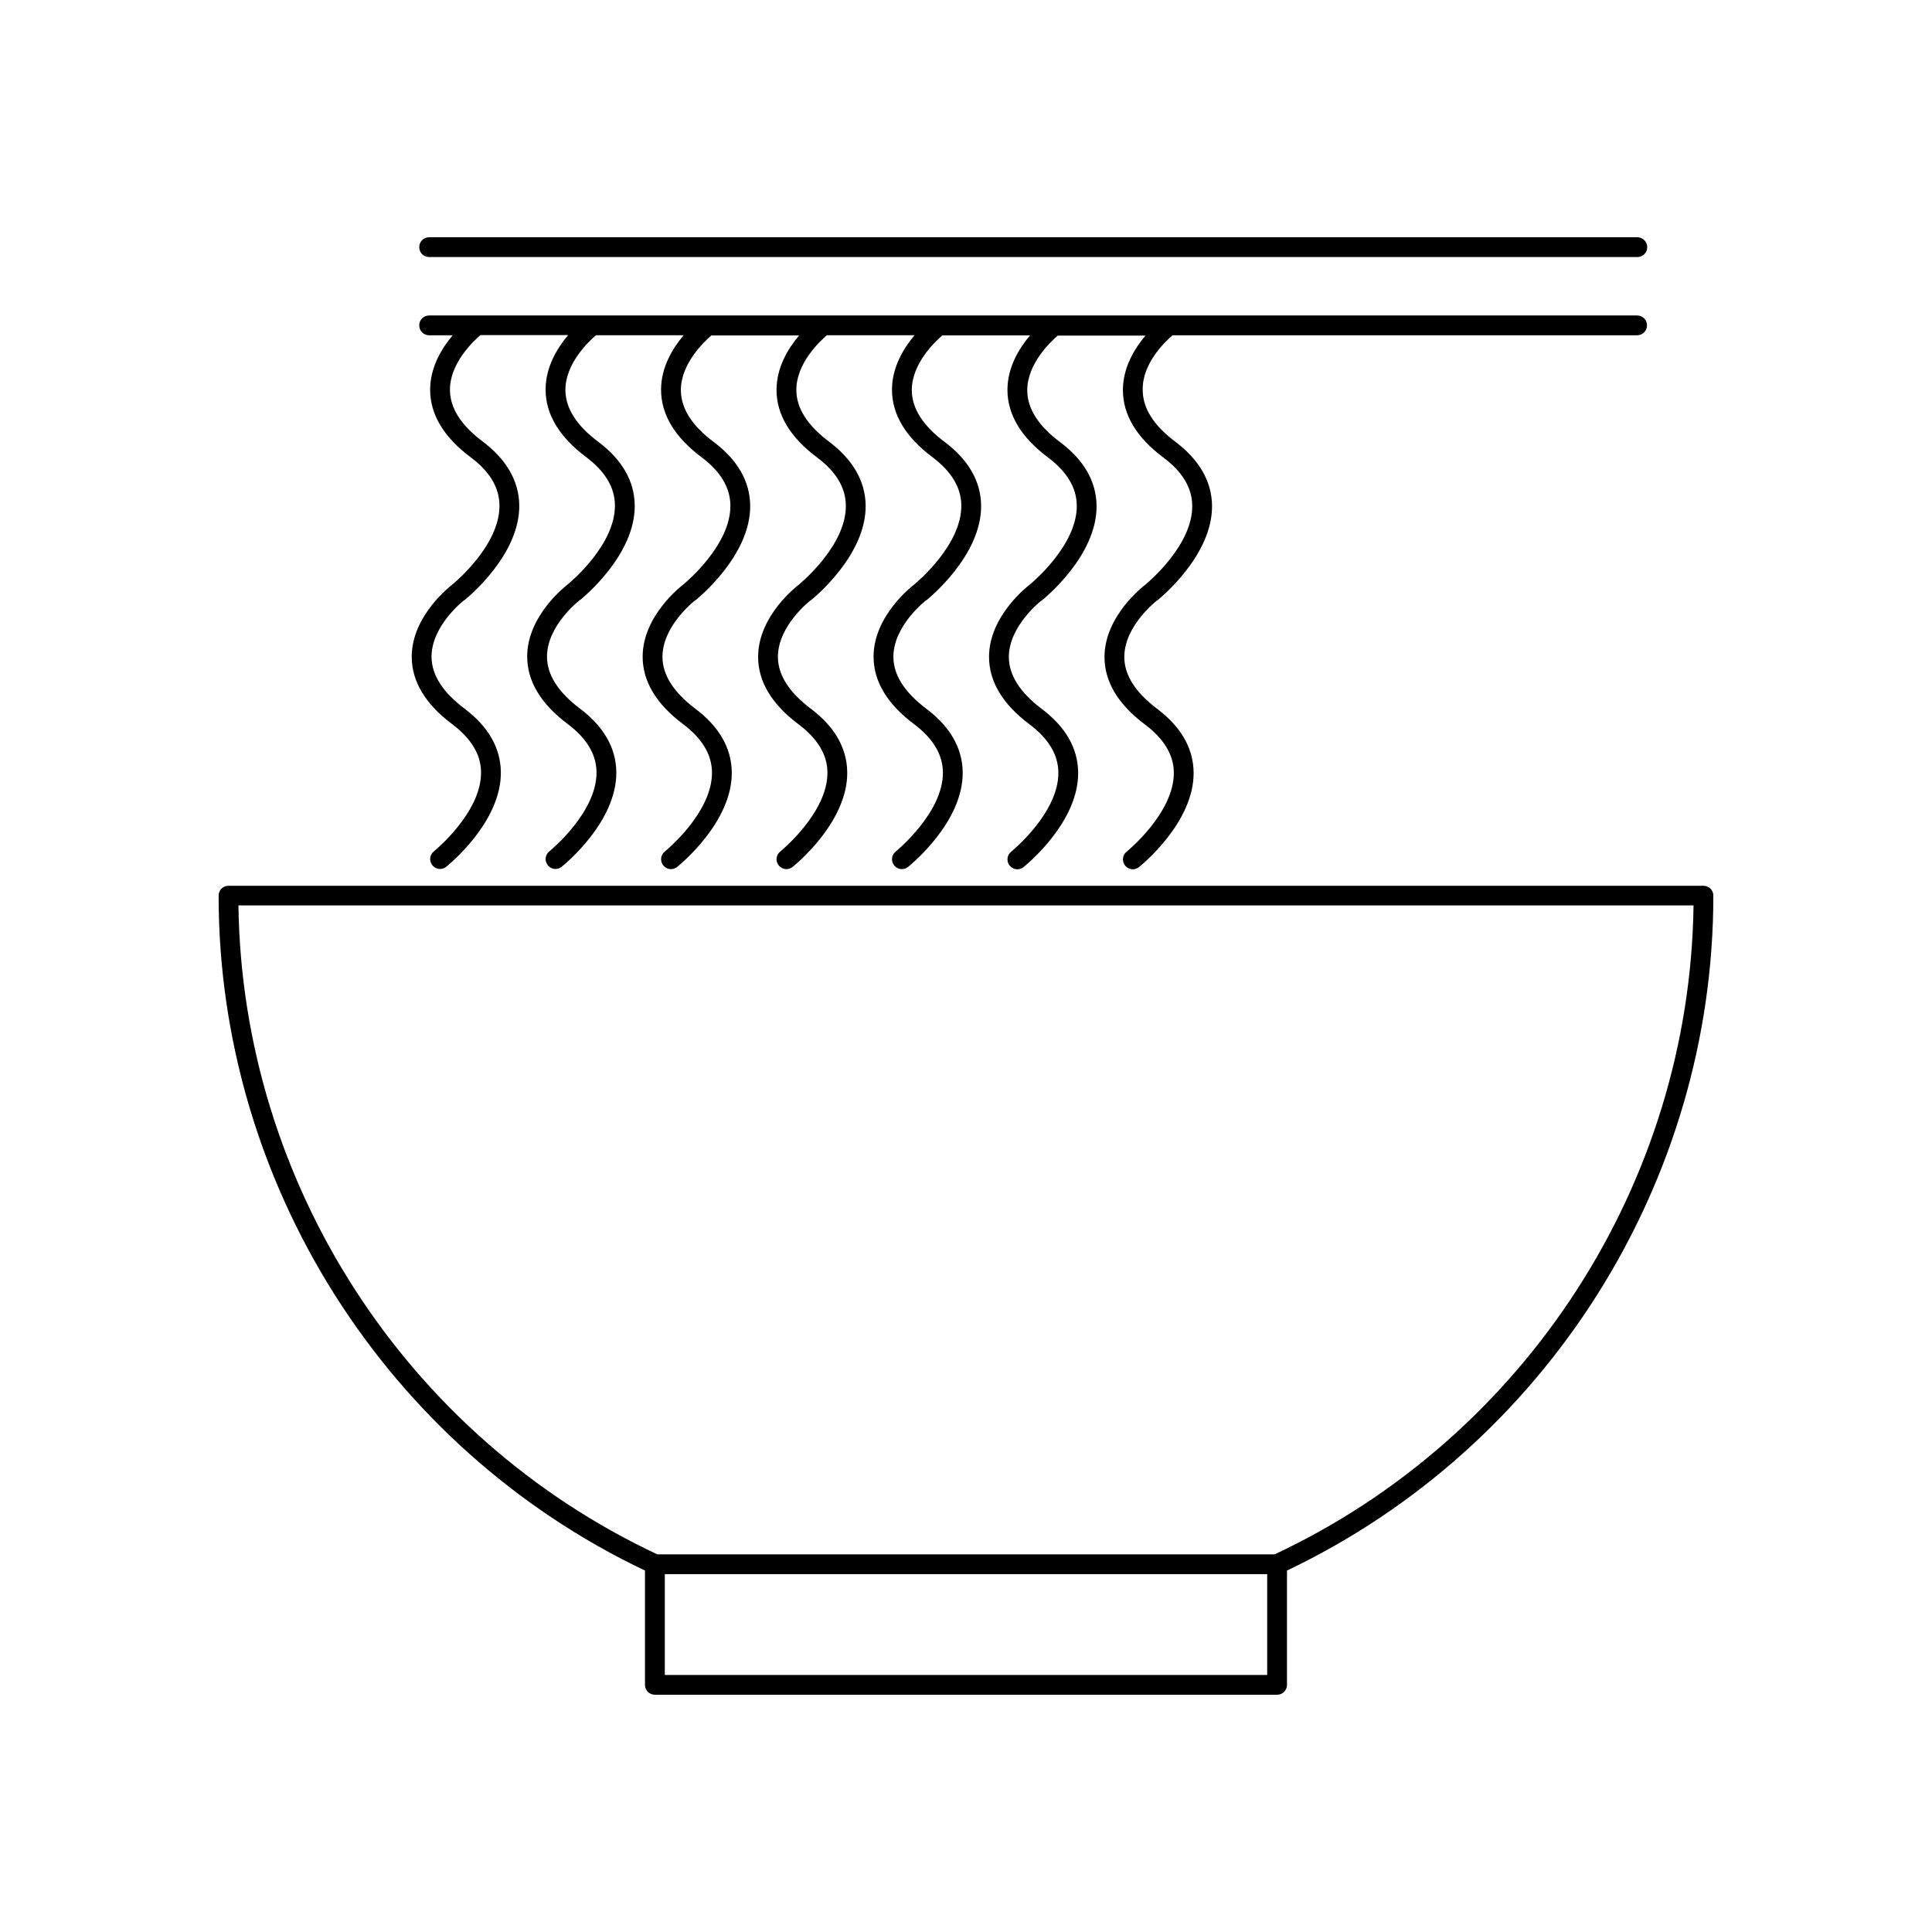
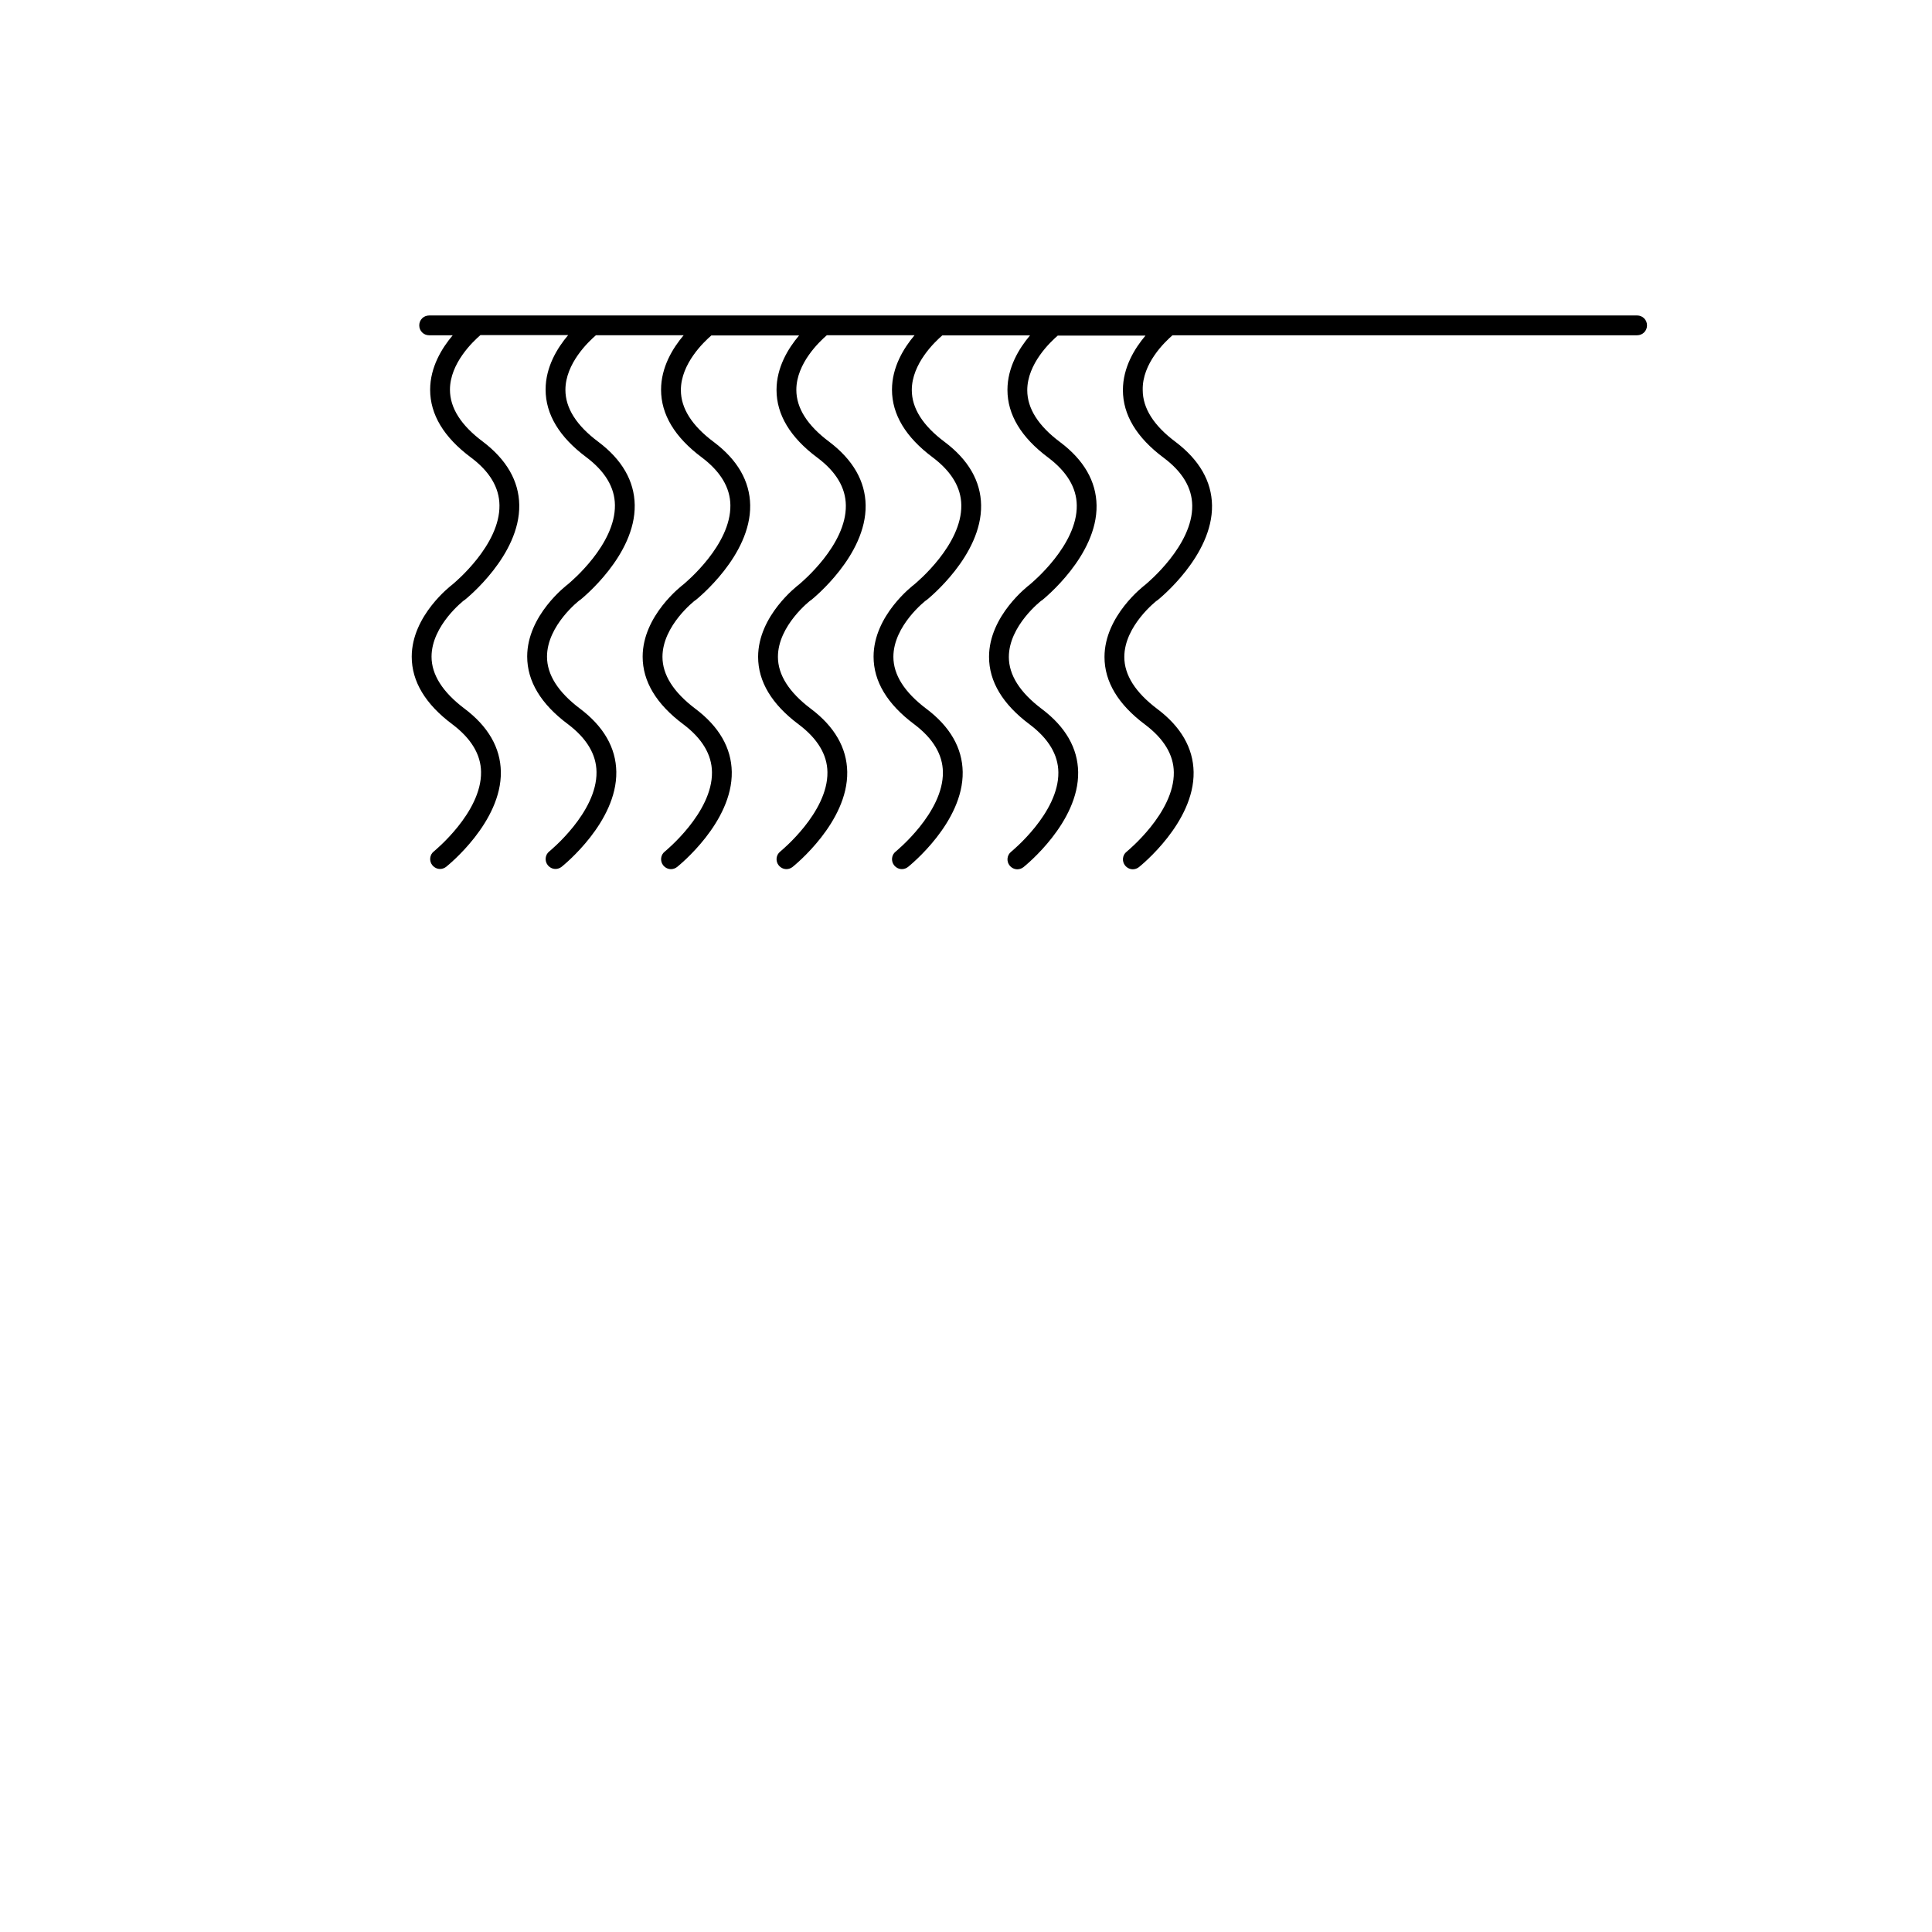
<svg xmlns="http://www.w3.org/2000/svg" fill="#000000" width="800px" height="800px" version="1.1" viewBox="144 144 512 512">
  <g>
-     <path d="m595.43 378.74h-390.87c-1.469 0-2.625 1.156-2.625 2.625 0 76.098 44.293 146.16 112.99 178.85v30.281c0 1.469 1.156 2.625 2.625 2.625h164.89c1.469 0 2.625-1.156 2.625-2.625v-30.281c68.695-32.746 112.99-102.76 112.99-178.85 0-1.469-1.156-2.625-2.625-2.625zm-115.61 209.14h-159.64v-26.711h159.64zm1.996-31.961h-163.63c-66.648-31.277-110-98.504-111-171.98h385.62c-1 73.469-44.348 140.7-111 171.98z" />
    <path d="m454.73 232.85h123.12c1.469 0 2.625-1.156 2.625-2.625s-1.156-2.625-2.625-2.625l-320.12 0.004c-1.469 0-2.625 1.156-2.625 2.625s1.156 2.625 2.625 2.625h6.246c-2.887 3.41-5.984 8.449-5.984 14.434 0 6.559 3.621 12.594 10.812 17.949 4.984 3.727 7.504 7.977 7.559 12.648 0.156 10.496-11.703 20.363-12.438 20.992-0.418 0.316-10.812 8.238-10.812 19.156 0 6.559 3.621 12.594 10.812 17.949 4.934 3.727 7.504 7.977 7.559 12.594 0.156 10.758-12.387 20.941-12.492 21.043-1.156 0.891-1.312 2.57-0.418 3.672 0.523 0.629 1.258 0.996 2.047 0.996 0.578 0 1.156-0.211 1.625-0.578 0.578-0.473 14.695-11.859 14.484-25.191-0.105-6.352-3.359-12.02-9.656-16.742-5.773-4.356-8.711-8.973-8.711-13.75 0-8.293 8.605-14.957 8.711-15.008h0.051c0.578-0.473 14.695-11.859 14.484-25.191-0.105-6.352-3.359-12.02-9.656-16.793-5.773-4.305-8.711-8.922-8.711-13.75 0-7.031 6.141-12.805 8.082-14.484h23.25c-2.887 3.41-5.984 8.449-5.984 14.434 0 6.559 3.621 12.594 10.812 17.949 4.934 3.727 7.504 7.977 7.559 12.648 0.156 10.496-11.703 20.363-12.438 20.992-0.418 0.316-10.812 8.238-10.812 19.156 0 6.559 3.621 12.594 10.812 17.949 4.934 3.727 7.504 7.977 7.559 12.648 0.156 10.758-12.387 20.941-12.492 21.043-1.156 0.891-1.312 2.57-0.418 3.672 0.523 0.629 1.258 0.996 2.047 0.996 0.578 0 1.156-0.211 1.625-0.578 0.578-0.473 14.695-11.859 14.484-25.191-0.105-6.352-3.359-12.02-9.656-16.742-5.773-4.356-8.711-8.973-8.711-13.75 0-8.293 8.605-14.957 8.711-15.008h0.051c0.578-0.473 14.695-11.859 14.484-25.191-0.105-6.352-3.359-12.02-9.656-16.742-5.773-4.305-8.711-8.922-8.711-13.75 0-7.031 6.141-12.805 8.082-14.484h23.25c-2.887 3.41-5.984 8.449-5.984 14.434 0 6.559 3.621 12.594 10.812 17.949 4.934 3.727 7.504 7.977 7.559 12.648 0.156 10.496-11.703 20.363-12.438 20.992-0.418 0.316-10.812 8.238-10.812 19.156 0 6.559 3.621 12.594 10.812 17.949 4.934 3.727 7.504 7.977 7.559 12.648 0.156 10.758-12.387 20.941-12.492 21.043-1.156 0.891-1.312 2.57-0.418 3.672 0.523 0.629 1.258 0.996 2.047 0.996 0.578 0 1.156-0.211 1.625-0.578 0.578-0.473 14.695-11.859 14.484-25.191-0.105-6.352-3.359-12.02-9.656-16.742-5.773-4.356-8.711-8.973-8.711-13.75 0-8.293 8.605-14.957 8.711-15.008h0.051c0.578-0.473 14.695-11.859 14.484-25.191-0.105-6.352-3.359-12.02-9.656-16.742-5.773-4.305-8.711-8.922-8.711-13.75 0-7.031 6.141-12.805 8.082-14.484h23.25c-2.887 3.41-5.984 8.449-5.984 14.434 0 6.559 3.621 12.594 10.812 17.949 4.984 3.727 7.504 7.977 7.559 12.648 0.156 10.496-11.703 20.363-12.438 20.992-0.418 0.316-10.812 8.238-10.812 19.156 0 6.559 3.621 12.594 10.812 17.949 4.934 3.727 7.504 7.977 7.559 12.594 0.156 10.758-12.387 20.941-12.492 21.043-1.156 0.891-1.312 2.57-0.418 3.672 0.523 0.629 1.258 0.996 2.047 0.996 0.578 0 1.156-0.211 1.625-0.578 0.578-0.473 14.695-11.859 14.484-25.191-0.105-6.352-3.359-12.02-9.656-16.742-5.773-4.356-8.711-8.973-8.711-13.75 0-8.293 8.605-14.957 8.711-15.008h0.051c0.578-0.473 14.695-11.859 14.484-25.191-0.105-6.352-3.359-12.02-9.656-16.793-5.773-4.305-8.711-8.922-8.711-13.75 0-7.031 6.141-12.805 8.082-14.484h23.25c-2.887 3.41-5.984 8.449-5.984 14.434 0 6.559 3.621 12.594 10.812 17.949 4.934 3.727 7.504 7.977 7.559 12.648 0.156 10.496-11.703 20.363-12.438 20.992-0.418 0.316-10.812 8.238-10.812 19.156 0 6.559 3.621 12.594 10.812 17.949 4.934 3.727 7.504 7.977 7.559 12.648 0.156 10.758-12.387 20.941-12.492 21.043-1.156 0.891-1.312 2.57-0.418 3.672 0.523 0.629 1.258 0.996 2.047 0.996 0.578 0 1.156-0.211 1.625-0.578 0.578-0.473 14.695-11.859 14.484-25.191-0.105-6.352-3.359-12.02-9.656-16.742-5.773-4.356-8.711-8.973-8.711-13.75 0-8.293 8.605-14.957 8.711-15.008h0.051c0.578-0.473 14.695-11.859 14.484-25.191-0.105-6.352-3.359-12.02-9.656-16.742-5.773-4.305-8.711-8.922-8.711-13.75 0-7.031 6.141-12.805 8.082-14.484h23.25c-2.887 3.41-5.984 8.449-5.984 14.434 0 6.559 3.621 12.594 10.812 17.949 4.934 3.727 7.504 7.977 7.559 12.648 0.156 10.496-11.703 20.363-12.438 20.992-0.418 0.316-10.812 8.238-10.812 19.156 0 6.559 3.621 12.594 10.812 17.949 4.934 3.727 7.504 7.977 7.559 12.648 0.156 10.758-12.387 20.941-12.492 21.043-1.156 0.891-1.312 2.57-0.418 3.672 0.523 0.629 1.258 0.996 2.047 0.996 0.578 0 1.156-0.211 1.625-0.578 0.578-0.473 14.695-11.859 14.484-25.191-0.105-6.352-3.359-12.02-9.656-16.742-5.773-4.356-8.711-8.973-8.711-13.75 0-8.293 8.605-14.957 8.711-15.008h0.051c0.578-0.473 14.695-11.859 14.484-25.191-0.105-6.352-3.359-12.02-9.656-16.742-5.773-4.305-8.711-8.922-8.711-13.75 0-7.031 6.141-12.805 8.082-14.484h23.25c-2.887 3.41-5.984 8.449-5.984 14.434 0 6.559 3.621 12.594 10.812 17.949 4.984 3.727 7.504 7.977 7.559 12.648 0.156 10.496-11.703 20.363-12.438 20.992-0.418 0.316-10.812 8.238-10.812 19.156 0 6.559 3.621 12.594 10.812 17.949 4.934 3.727 7.504 7.977 7.559 12.594 0.156 10.758-12.387 20.941-12.492 21.043-1.156 0.891-1.312 2.57-0.418 3.672 0.523 0.629 1.258 0.996 2.047 0.996 0.578 0 1.156-0.211 1.625-0.578 0.578-0.473 14.695-11.859 14.484-25.191-0.105-6.352-3.359-12.02-9.656-16.742-5.773-4.356-8.711-8.973-8.711-13.75 0-8.293 8.605-14.957 8.711-15.008h0.051c0.578-0.473 14.695-11.859 14.484-25.191-0.105-6.352-3.359-12.02-9.656-16.793-5.773-4.305-8.711-8.922-8.711-13.75-0.172-7.074 5.969-12.848 7.91-14.527z" />
-     <path d="m577.86 206.87h-320.13c-1.469 0-2.625 1.156-2.625 2.625s1.156 2.625 2.625 2.625h320.18c1.469 0 2.625-1.156 2.625-2.625s-1.207-2.625-2.676-2.625z" />
  </g>
</svg>